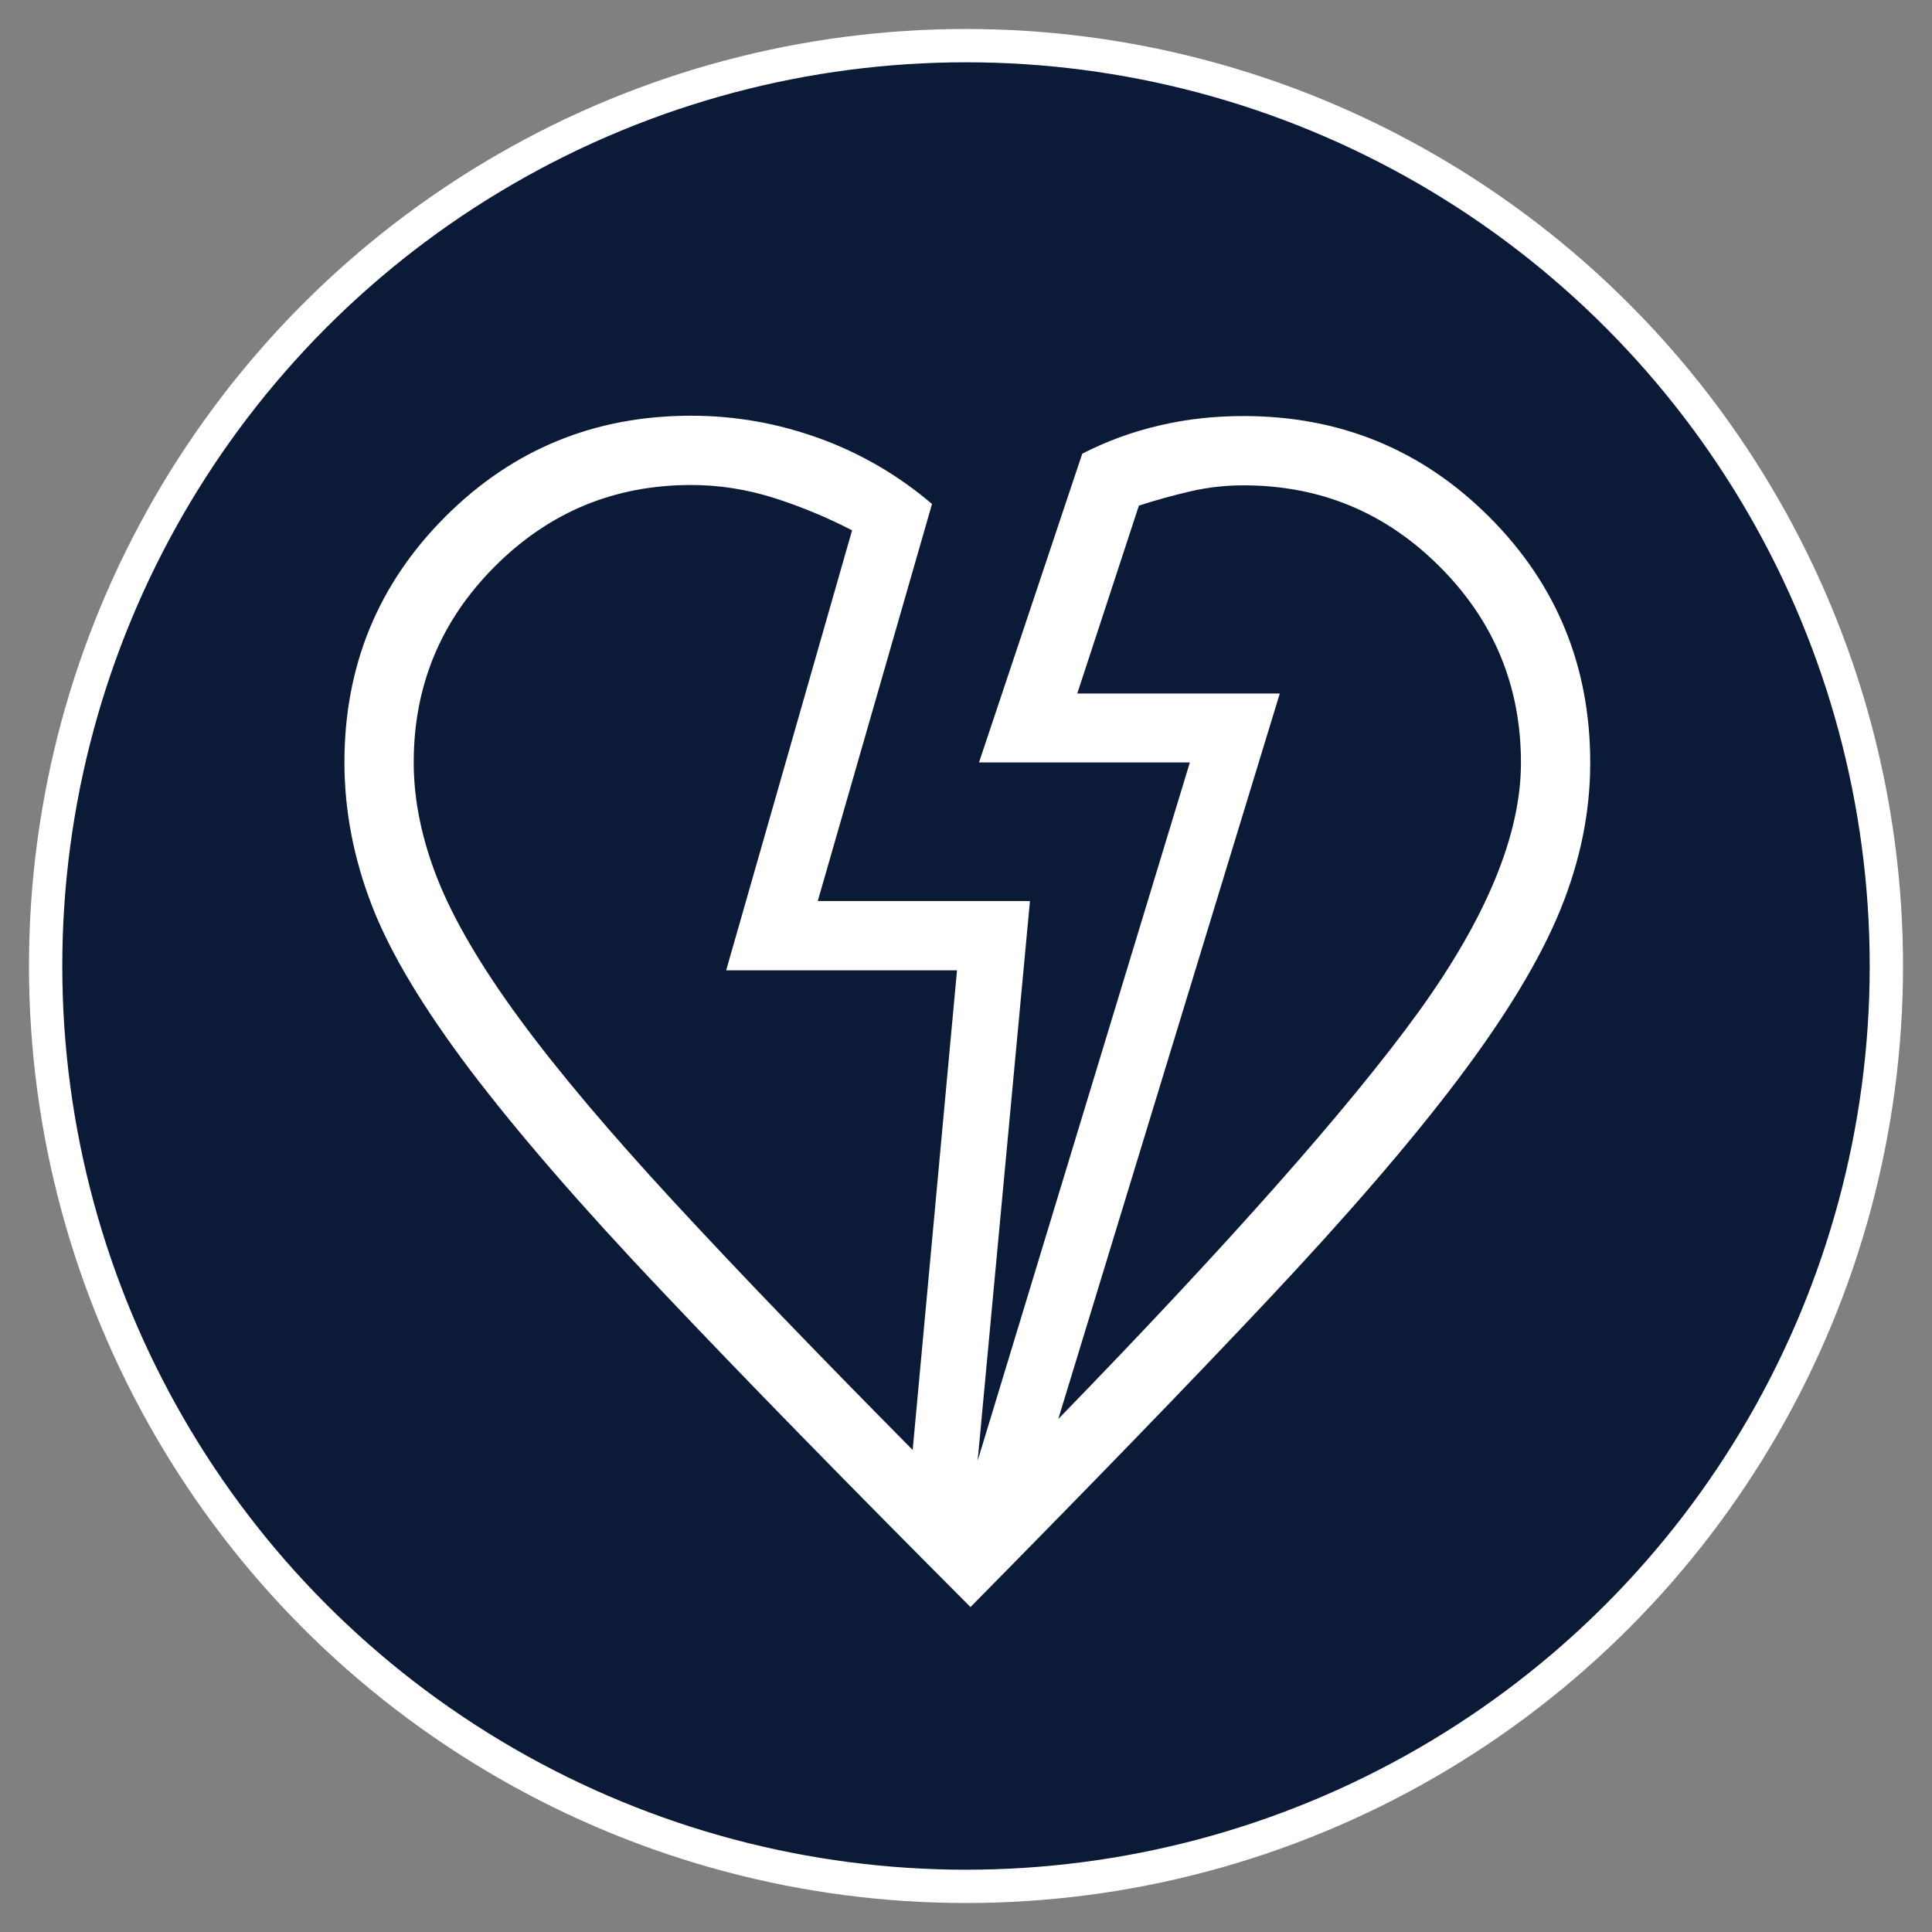
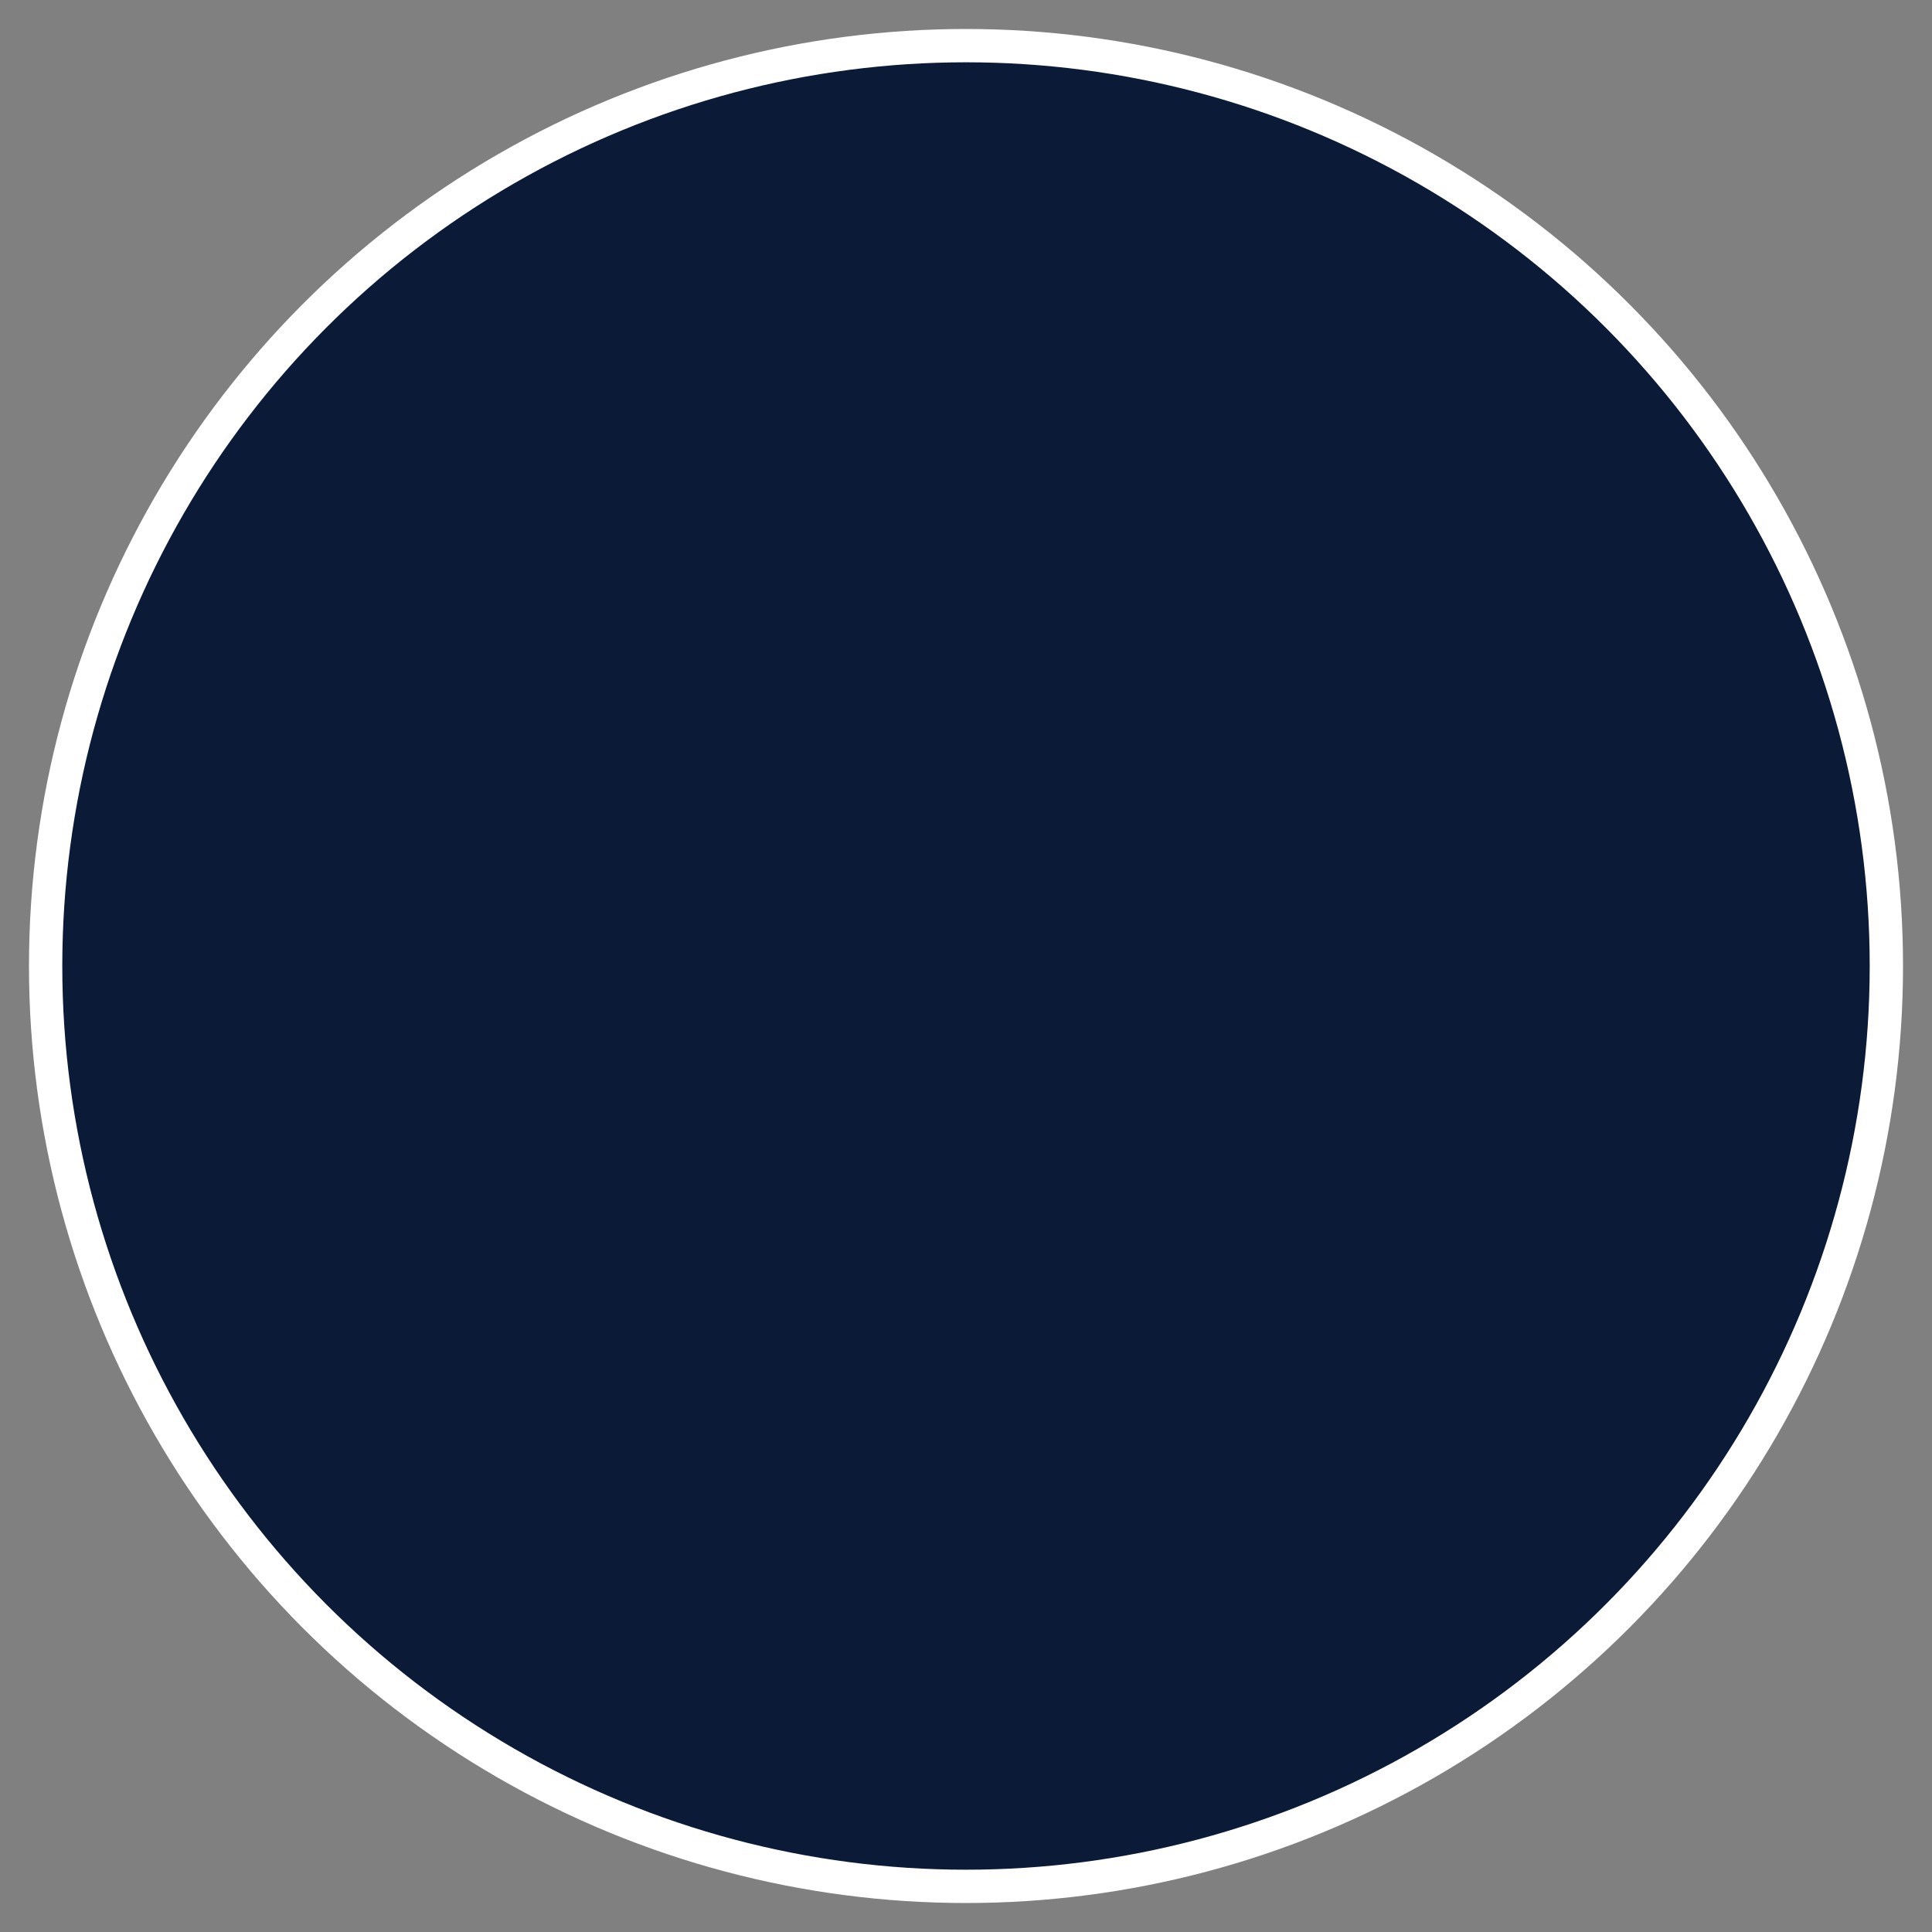
<svg xmlns="http://www.w3.org/2000/svg" id="Layer_1" version="1.1" viewBox="0 0 58 58">
  <rect x="0" y="0" width="58" height="58" fill="#808080" stroke="none" />
  <defs>
    <style>
      .st0 {
        fill: #0b1b37;
        stroke: #fff;
        stroke-miterlimit: 10;
      }

      .st1 {
        fill: #fff;
      }
    </style>
  </defs>
  <circle class="st0" cx="29" cy="29" r="27.63" />
-   <path class="st1" d="M29.13,48.24c-3.74-3.75-6.83-6.91-9.25-9.47-2.43-2.56-4.34-4.77-5.76-6.64-1.41-1.87-2.4-3.51-2.95-4.93-.55-1.42-.83-2.86-.83-4.31,0-2.9,1.01-5.36,3.03-7.38,2.02-2.02,4.48-3.03,7.38-3.03,1.33,0,2.61.23,3.85.68,1.24.45,2.37,1.11,3.38,1.97l-3.43,11.92h6.37l-1.57,16.8,6.37-20.96h-6.33l3.1-9.27c.74-.38,1.51-.66,2.33-.85.81-.19,1.65-.28,2.51-.28,2.9,0,5.36,1.01,7.38,3.03s3.03,4.48,3.03,7.38c0,1.48-.3,2.95-.9,4.42-.6,1.47-1.62,3.16-3.06,5.07-1.44,1.91-3.36,4.13-5.74,6.66-2.38,2.53-5.35,5.59-8.91,9.2ZM27.4,43.52l1.33-14.39h-6.93l3.78-13.21c-.74-.38-1.52-.71-2.34-.97-.82-.26-1.65-.39-2.49-.39-2.3,0-4.26.81-5.89,2.44-1.63,1.63-2.44,3.59-2.44,5.89,0,1.13.24,2.3.72,3.51.48,1.21,1.3,2.61,2.46,4.19,1.16,1.58,2.71,3.41,4.63,5.49,1.92,2.08,4.31,4.56,7.17,7.45ZM31.78,42.59c5.13-5.28,8.73-9.35,10.79-12.19,2.06-2.85,3.09-5.35,3.09-7.5,0-2.3-.81-4.26-2.44-5.89-1.63-1.63-3.59-2.44-5.89-2.44-.54,0-1.07.06-1.59.18-.52.12-1.03.26-1.55.43l-1.85,5.64h6.08l-6.65,21.78Z" />
</svg>